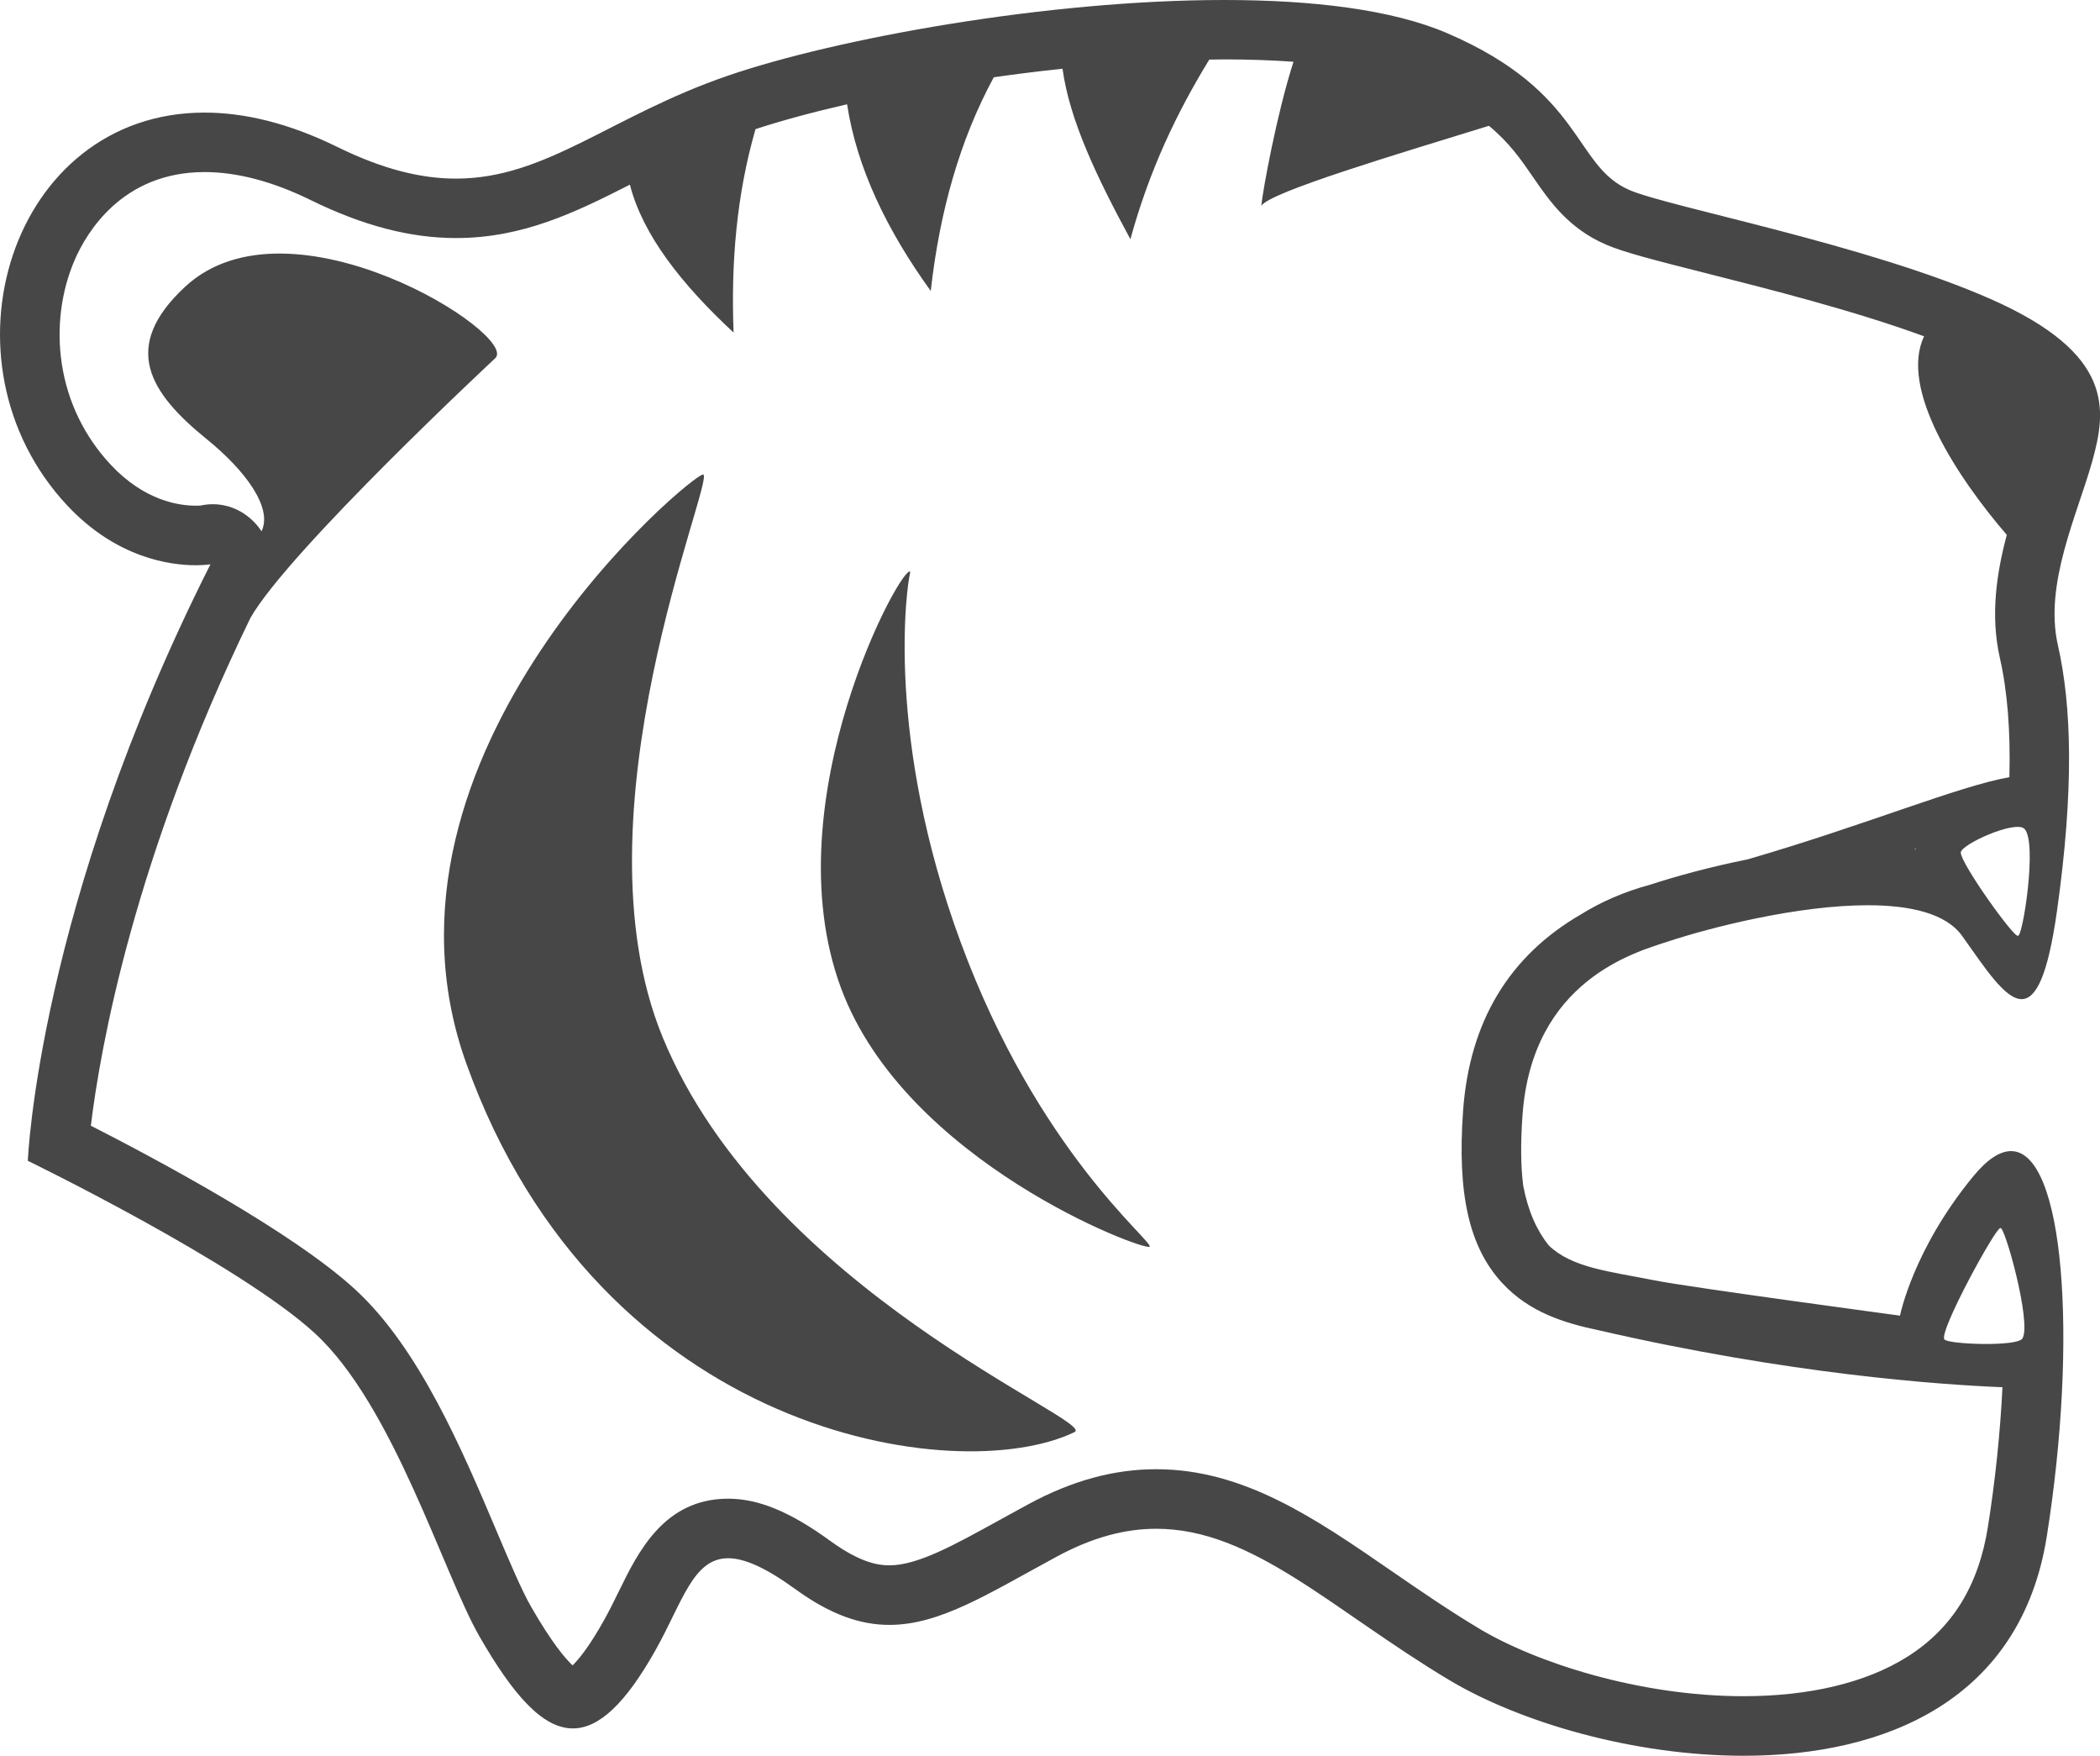
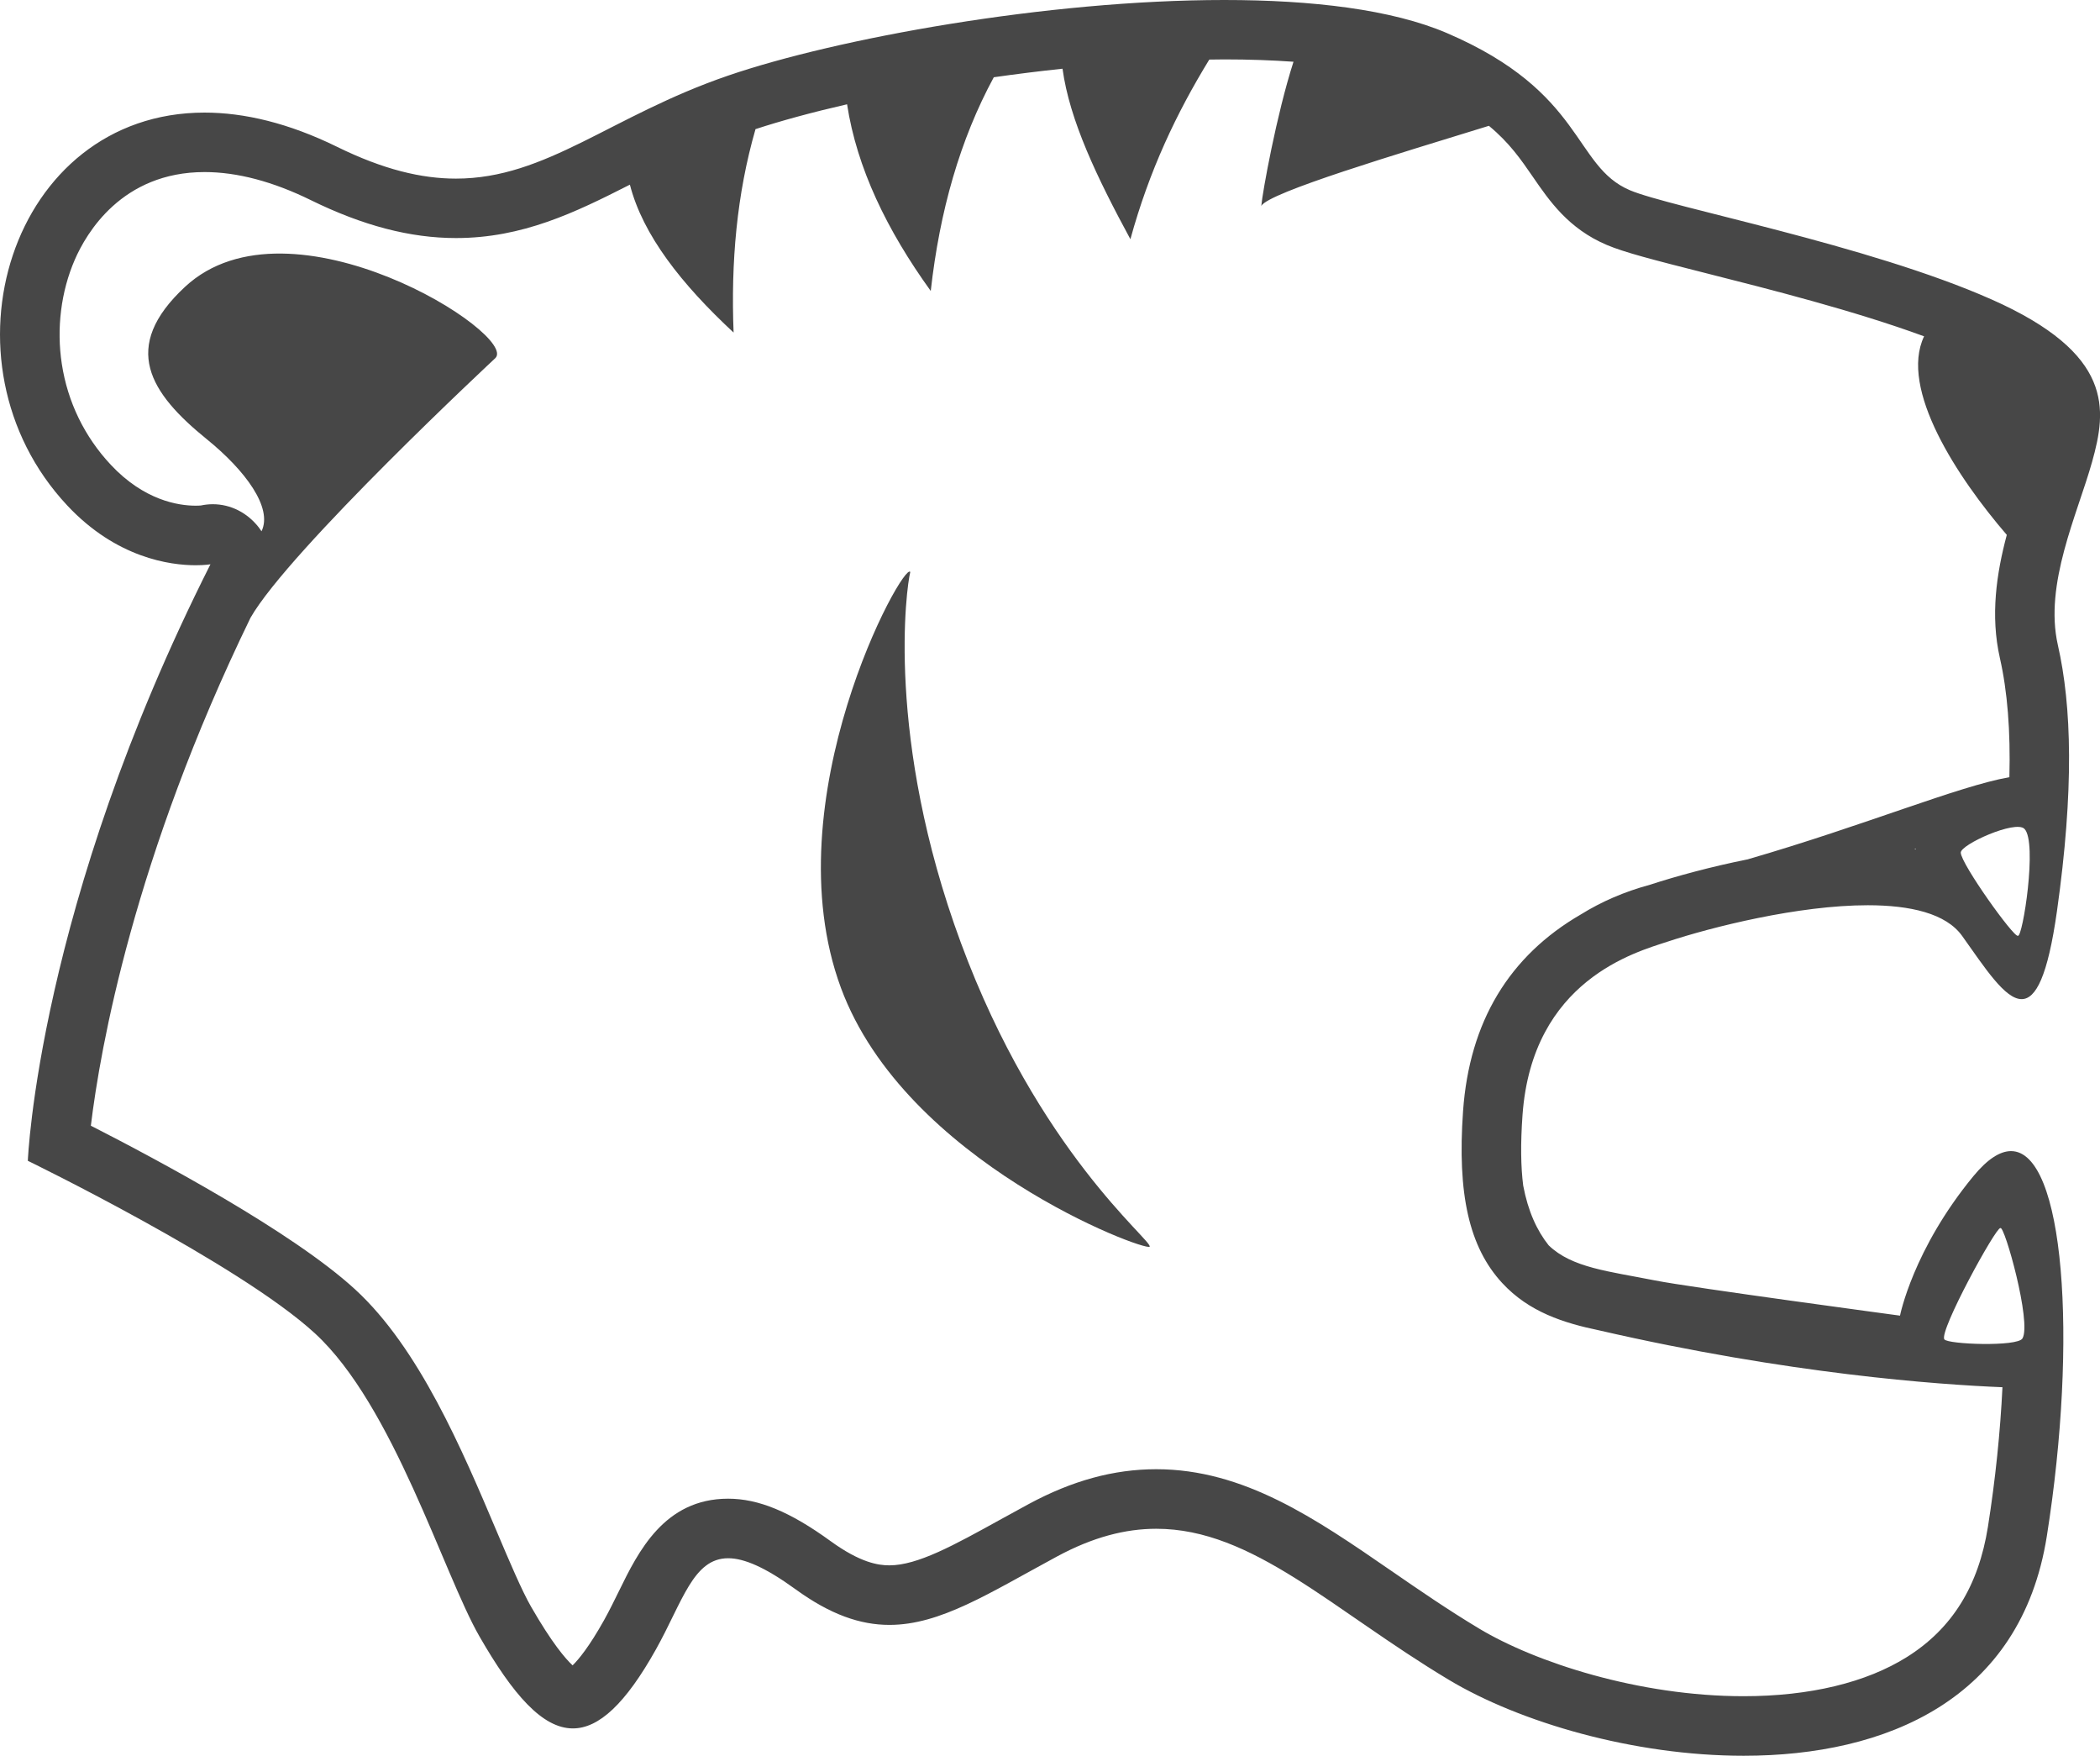
<svg xmlns="http://www.w3.org/2000/svg" id="_レイヤー_2" data-name="レイヤー 2" viewBox="0 0 600 501.53">
  <defs>
    <style>
      .cls-1 {
        fill: #474747;
        stroke-width: 0px;
      }
    </style>
  </defs>
  <g id="TIGER">
    <g>
-       <path class="cls-1" d="M307.03,409.06c6.49-3.14-87.83-40.18-117.69-112.75-26.18-63.63,14.92-159.28,11.59-160.77-2.25-1.01-99.48,79.62-67.71,168.21,38.22,106.58,140.43,121.45,173.81,105.32Z" />
      <path class="cls-1" d="M240.27,282.19c18.4,49.76,86.78,75.31,88.21,73.93.85-1.74-31.91-27.15-53.95-86.83-21.59-58.44-15.56-101.66-14.45-105.89-1.74-3.55-39.66,65.1-19.81,118.79Z" />
      <path class="cls-1" d="M568.93,85.5c-35.12-15.58-91.77-26.29-103.24-31.16-16.28-6.91-12.84-27.96-52.28-44.89C397.65,2.69,374.87,0,349.79,0c-50.71,0-110.88,11.01-141.79,21.61-33.49,11.48-51.85,29.41-77.73,29.41-9.82,0-20.73-2.58-33.96-9.08-13.85-6.8-26.56-9.78-37.87-9.78-55.41,0-77.59,71.23-39.23,112.22,14.09,15.06,29.46,17.08,36.7,17.08,2.66,0,4.22-.27,4.22-.27C10.76,259.06,7.95,331.58,7.95,331.58c0,0,60.35,29.35,82.03,49.29,22.44,20.64,36.69,68.62,47,86.56,9.61,16.71,18.02,26.29,26.7,26.29,7.42,0,15.03-7.02,23.74-22.59,7.62-13.64,10.63-26.02,20.62-26.02,4.58,0,10.62,2.6,19.25,8.86,9.98,7.25,18.52,10.18,26.83,10.18,14.54,0,28.35-8.99,47.9-19.55,10.28-5.55,19.56-7.91,28.35-7.91,27.54,0,50.2,23.12,83.52,43.11,20.33,12.2,52.92,21.73,84.3,21.73,40.62,0,79.22-15.96,86.62-62.74,8.93-56.46,5-109.98-10.23-109.98-3.11,0-6.7,2.24-10.74,7.14-17.29,20.98-20.98,39.86-20.98,39.86,0,0-59.96-8.06-69.98-10.05-13.2-2.62-23.76-3.6-30.41-10.04-3.36-4.22-5.89-9.74-7.27-17.06-.69-5.35-.78-11.93-.2-20.11,2.76-38.64,32.52-46.62,41.33-49.53,12.84-4.25,37.53-10.44,57.32-10.44,12.09,0,22.36,2.31,26.97,8.78,6.51,9.13,12.21,18.04,16.98,18.04,4.08,0,7.47-6.54,10.1-25.11,4.91-34.77,4.22-58.62.26-76.04-3.96-17.43,5.54-37.23,9.77-52.28,4.22-15.05,6.34-30.89-28.78-46.47ZM571.54,350.81c1.12-.99,9,27,6.3,31.52-1.44,2.42-21.31,1.69-22.31.26-1.59-2.29,14.79-32.2,16-31.78ZM546.99,242.56c.18-.07.29-.11.29-.11l.16.19c-.15-.02-.3-.05-.45-.07ZM499.5,245.44c-10.54,2.11-20.43,4.79-28.05,7.28-7.41,2-13.98,4.89-19.75,8.47-20.55,11.89-31.86,30.7-33.68,56.15-1.7,23.79,1.75,38.94,11.17,49.14,7.69,8.32,17.59,11.43,27.67,13.53,54.17,12.47,96.98,15.51,115.27,16.25-.62,12.77-2.02,26.38-4.15,39.86-2.68,16.93-10.24,29.09-23.1,37.18-11.68,7.34-27.83,11.22-46.71,11.22-29.97,0-59.54-9.7-75.55-19.31-8.98-5.39-17.22-11.07-25.19-16.56-21.62-14.9-42.04-28.97-67.08-28.97-12.12,0-24.04,3.26-36.43,9.95-2.91,1.57-5.65,3.09-8.31,4.55-13.11,7.24-23.46,12.96-31.5,12.96-3.13,0-8.27-.72-16.83-6.94-11.53-8.37-20.55-12.1-29.24-12.1-18.26,0-25.71,15.2-31.15,26.3-1.36,2.77-2.76,5.63-4.32,8.43-4.25,7.6-7.27,11.22-8.97,12.88-2.02-1.87-5.88-6.34-11.87-16.76-2.66-4.63-6.15-12.87-9.85-21.6-9.86-23.27-22.13-52.23-40.38-69-17.85-16.42-56.46-37.06-75.54-46.79,2.68-22.1,12.29-76.55,45.62-145.11,11.08-19.33,69.91-74.12,69.91-74.12,7.09-6.58-58.59-48.26-88.6-20.42-18.64,17.29-10.02,30.4,6.16,43.52,11.09,8.99,18.92,19.62,15.67,26.33-.24-.37-.49-.73-.77-1.09-3.28-4.21-8.04-6.64-13.15-6.64-1.12,0-2.26.12-3.4.36-.25.02-.76.06-1.48.06-4.98,0-14.76-1.52-24.28-11.7-7.49-8-12.33-17.96-13.98-28.81-1.55-10.11-.23-20.67,3.71-29.75,3.27-7.53,13.42-25.04,37.09-25.04,9.3,0,19.52,2.7,30.37,8.03,14.83,7.28,28.39,10.82,41.45,10.82,19.02,0,34.03-7.28,49.69-15.25,3.7,14.42,14.77,28.44,29.63,42.25-.79-20.01.88-39.49,6.26-58.11,7.32-2.4,16.21-4.82,26.16-7.1,2.81,18.26,11.4,35.98,23.91,53.33,2.54-22.82,8.38-43.29,18.01-61.05,6.44-.92,13.02-1.74,19.64-2.44,2,14.74,9.89,31.16,19.39,48.7,5.37-19.55,13.09-35.88,22.54-51.31,1.44-.02,2.88-.05,4.31-.05,7.02,0,13.61.23,19.75.67-4.85,15.09-8.86,37.24-9.2,41.18,2.13-3.87,39.28-14.93,65.03-22.88,5.87,4.84,9.21,9.7,12.49,14.47,4.8,6.99,10.25,14.92,21.2,19.56,5,2.12,13.17,4.23,28.39,8.08,18.41,4.66,42.39,10.73,62.26,18.02-7.15,15,9.49,40.3,23.63,56.72-2.94,10.99-4.73,23.06-1.97,35.2,2.15,9.48,3.05,20.75,2.71,34.01-14.55,2.56-41.45,13.81-74.57,23.41ZM576.54,267.29c-1.05.73-16.29-20.56-16.32-23.74-.02-2.33,15.6-9.36,18.18-6.8,3.79,3.76-.51,31.2-1.86,30.55Z" />
    </g>
  </g>
</svg>